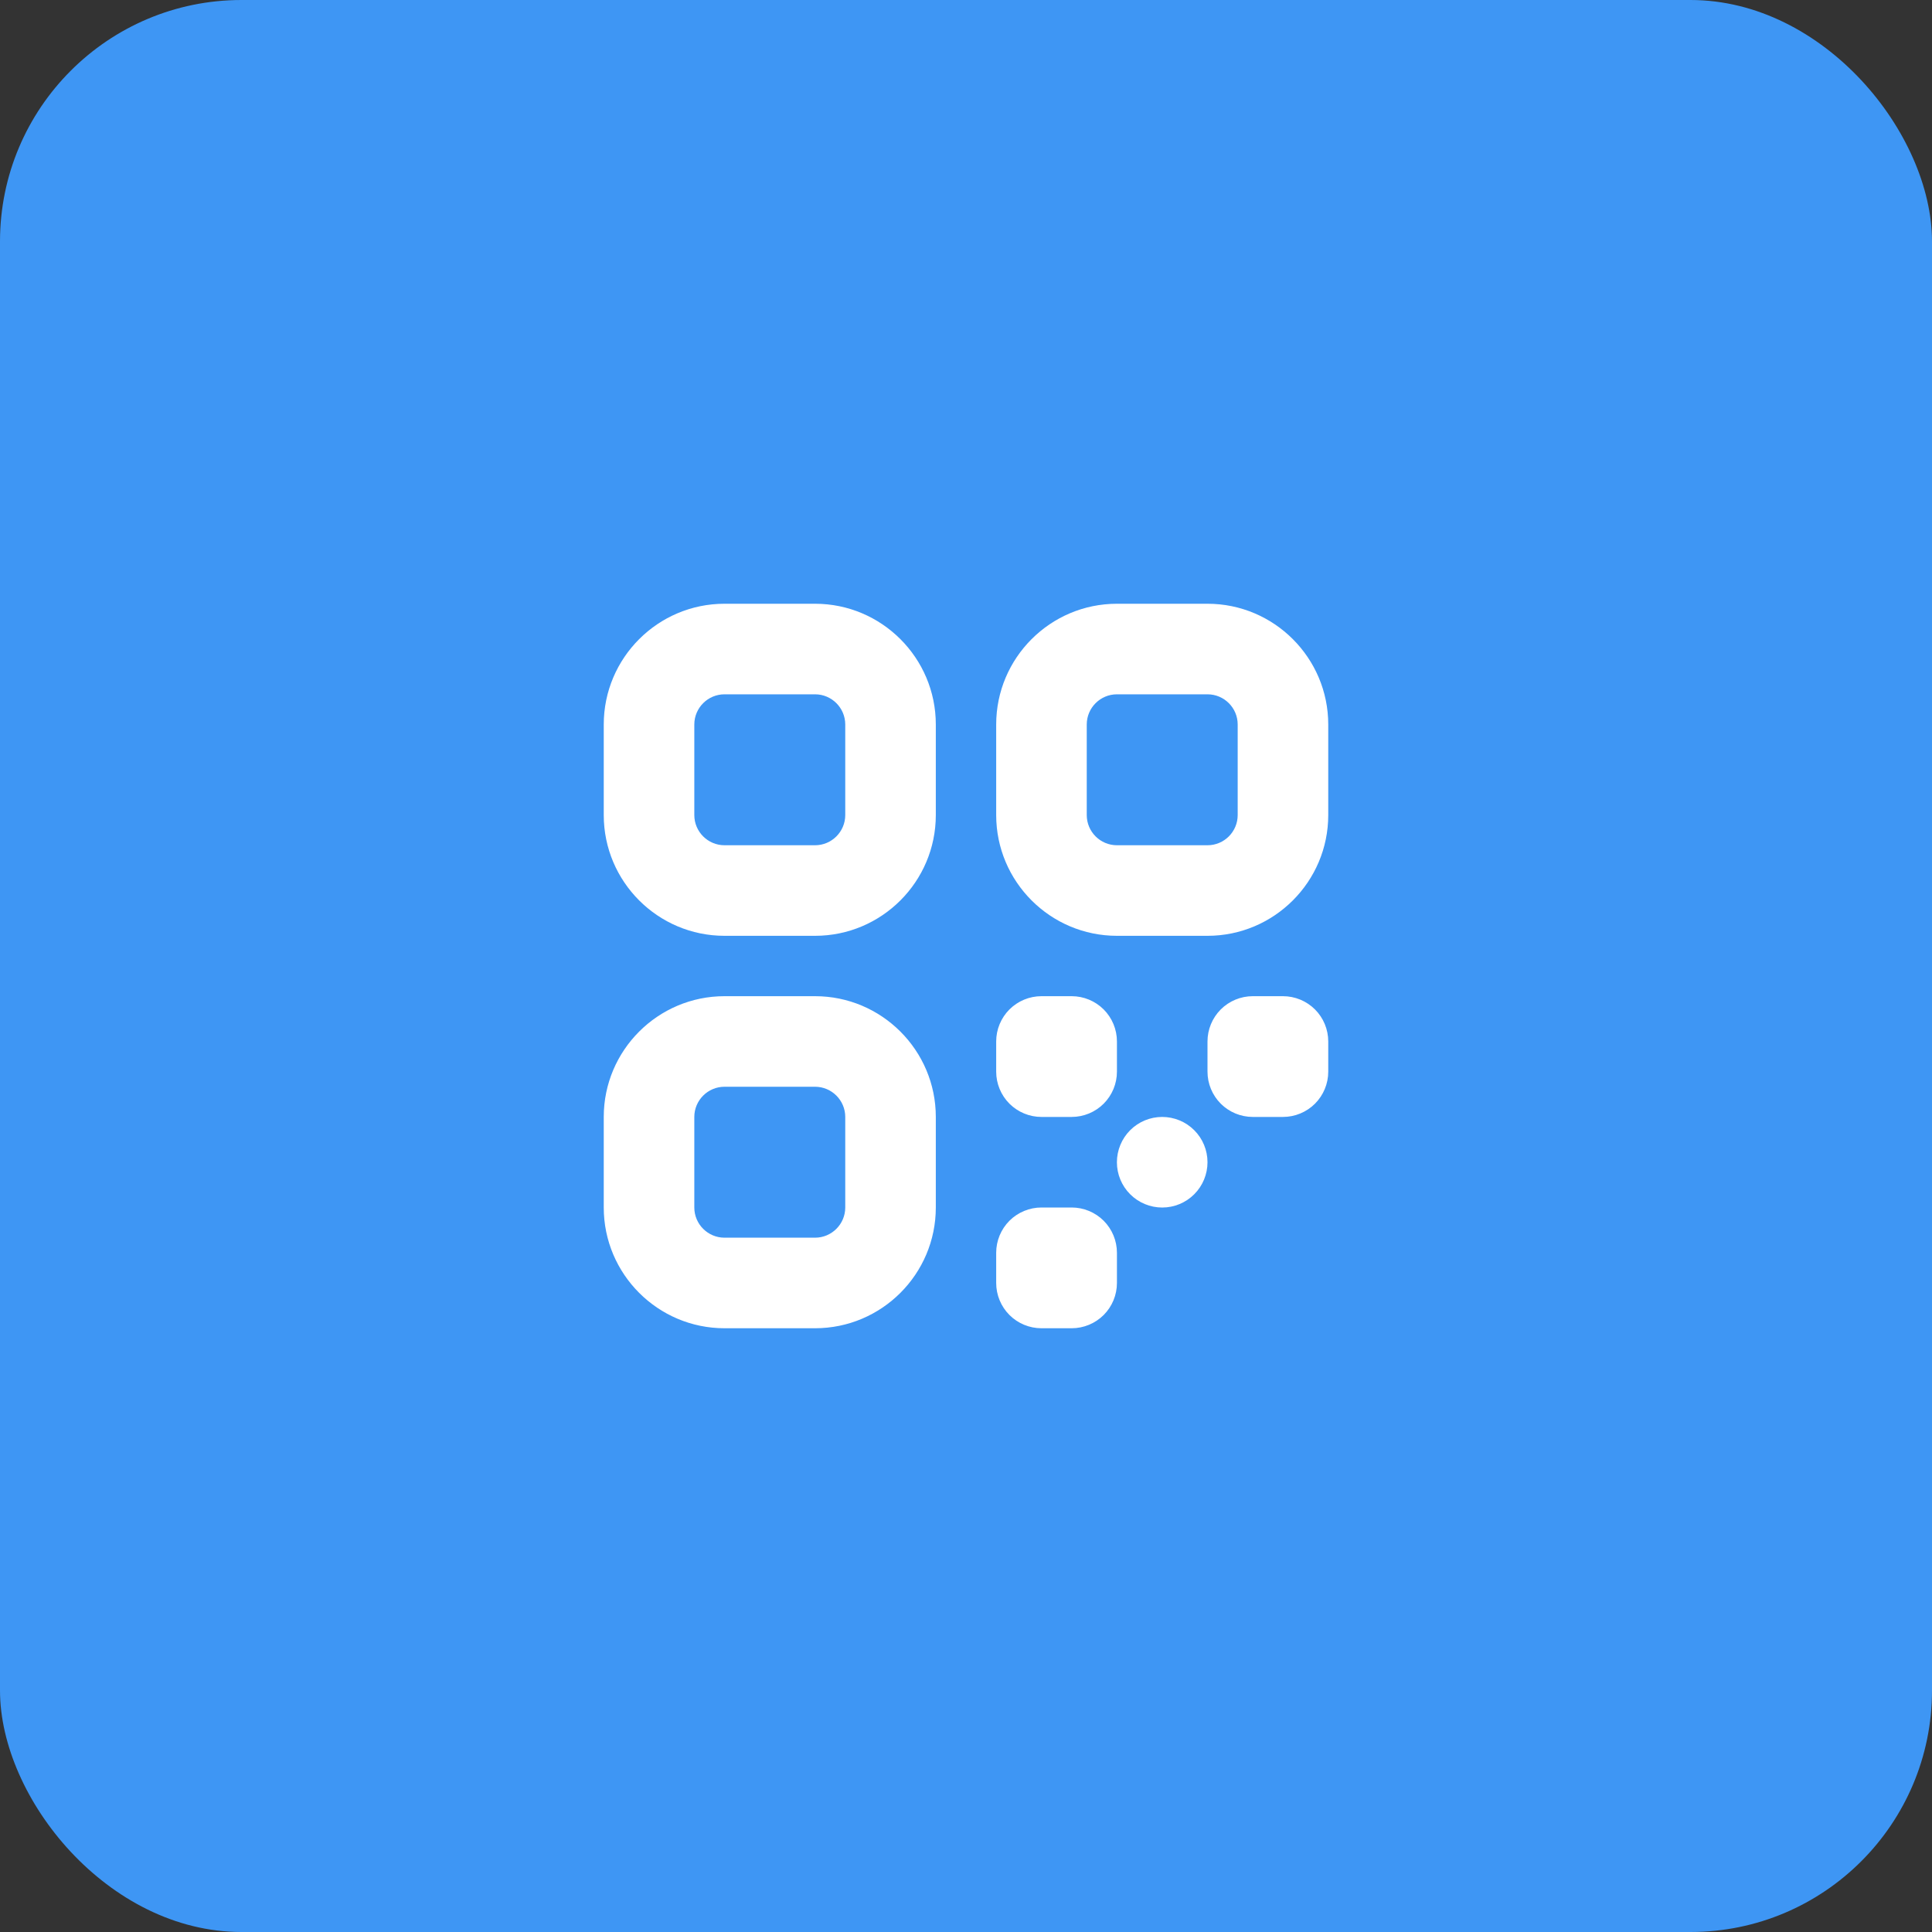
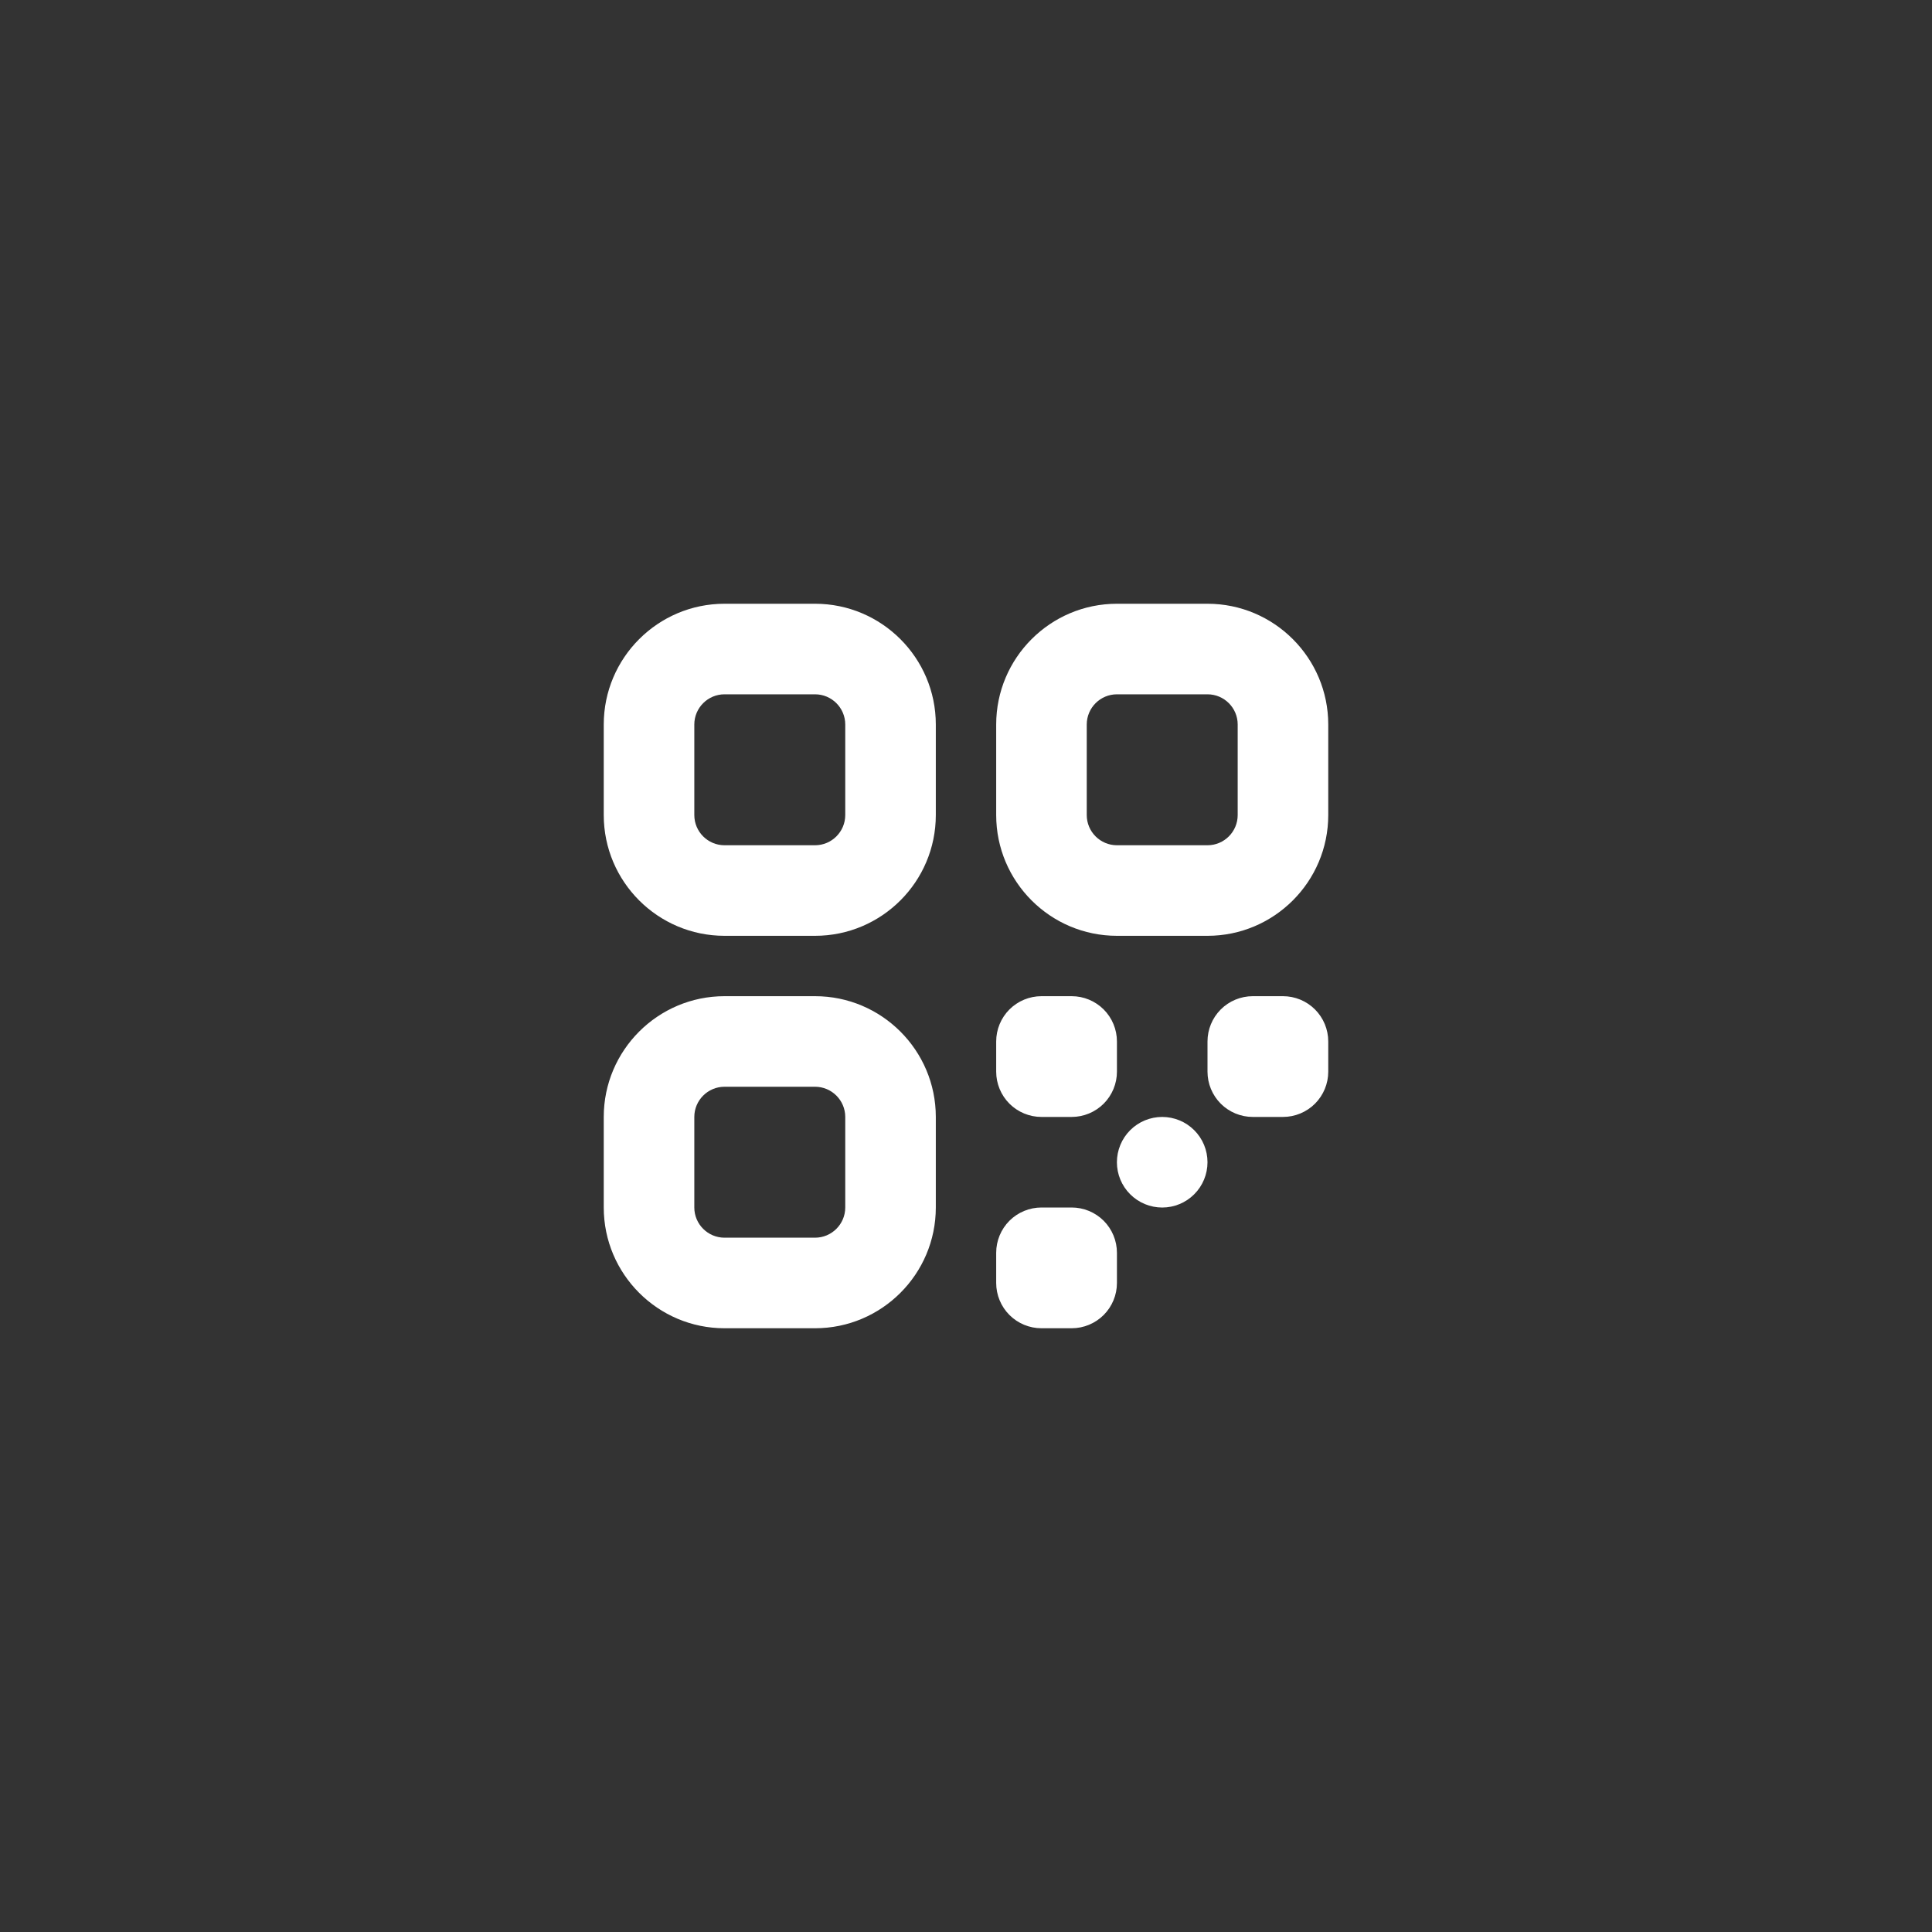
<svg xmlns="http://www.w3.org/2000/svg" width="64" height="64" viewBox="0 0 64 64" fill="none">
  <rect x="0" y="0" width="64" height="64" fill="#333333" stroke="none" />
-   <rect width="64" height="64" rx="8" fill="#3E96F4" />
  <path d="M27 31H24C21.794 31 20 29.206 20 27V24C20 21.794 21.794 20 24 20H27C29.206 20 31 21.794 31 24V27C31 29.206 29.206 31 27 31ZM24 23C23.449 23 23 23.449 23 24V27C23 27.551 23.449 28 24 28H27C27.551 28 28 27.551 28 27V24C28 23.449 27.551 23 27 23H24ZM40 31H37C34.794 31 33 29.206 33 27V24C33 21.794 34.794 20 37 20H40C42.206 20 44 21.794 44 24V27C44 29.206 42.206 31 40 31ZM37 23C36.448 23 36 23.449 36 24V27C36 27.551 36.448 28 37 28H40C40.552 28 41 27.551 41 27V24C41 23.449 40.552 23 40 23H37ZM27 44H24C21.794 44 20 42.206 20 40V37C20 34.794 21.794 33 24 33H27C29.206 33 31 34.794 31 37V40C31 42.206 29.206 44 27 44ZM24 36C23.449 36 23 36.449 23 37V40C23 40.551 23.449 41 24 41H27C27.551 41 28 40.551 28 40V37C28 36.449 27.551 36 27 36H24ZM37 35.5V34.5C37 34.102 36.842 33.721 36.561 33.439C36.279 33.158 35.898 33 35.5 33H34.5C34.102 33 33.721 33.158 33.439 33.439C33.158 33.721 33 34.102 33 34.5V35.5C33 35.898 33.158 36.279 33.439 36.561C33.721 36.842 34.102 37 34.5 37H35.5C35.898 37 36.279 36.842 36.561 36.561C36.842 36.279 37 35.898 37 35.5ZM40 38.5C40 38.303 39.961 38.108 39.886 37.926C39.81 37.744 39.7 37.578 39.56 37.439C39.421 37.3 39.255 37.189 39.073 37.114C38.891 37.039 38.696 37 38.499 37C38.302 37 38.107 37.039 37.925 37.114C37.743 37.19 37.577 37.3 37.438 37.44C37.299 37.579 37.188 37.745 37.113 37.927C37.038 38.109 36.999 38.304 36.999 38.501C36.999 38.899 37.157 39.281 37.439 39.562C37.72 39.843 38.102 40.001 38.5 40.001C38.898 40.001 39.28 39.843 39.561 39.561C39.842 39.28 40 38.898 40 38.5ZM37 42.5V41.5C37 41.102 36.842 40.721 36.561 40.439C36.279 40.158 35.898 40 35.5 40H34.5C34.102 40 33.721 40.158 33.439 40.439C33.158 40.721 33 41.102 33 41.5V42.5C33 42.898 33.158 43.279 33.439 43.561C33.721 43.842 34.102 44 34.5 44H35.5C35.898 44 36.279 43.842 36.561 43.561C36.842 43.279 37 42.898 37 42.5ZM44 35.5V34.5C44 34.102 43.842 33.721 43.561 33.439C43.279 33.158 42.898 33 42.5 33H41.5C41.102 33 40.721 33.158 40.439 33.439C40.158 33.721 40 34.102 40 34.5V35.5C40 35.898 40.158 36.279 40.439 36.561C40.721 36.842 41.102 37 41.5 37H42.5C42.898 37 43.279 36.842 43.561 36.561C43.842 36.279 44 35.898 44 35.5Z" fill="white" />
</svg>